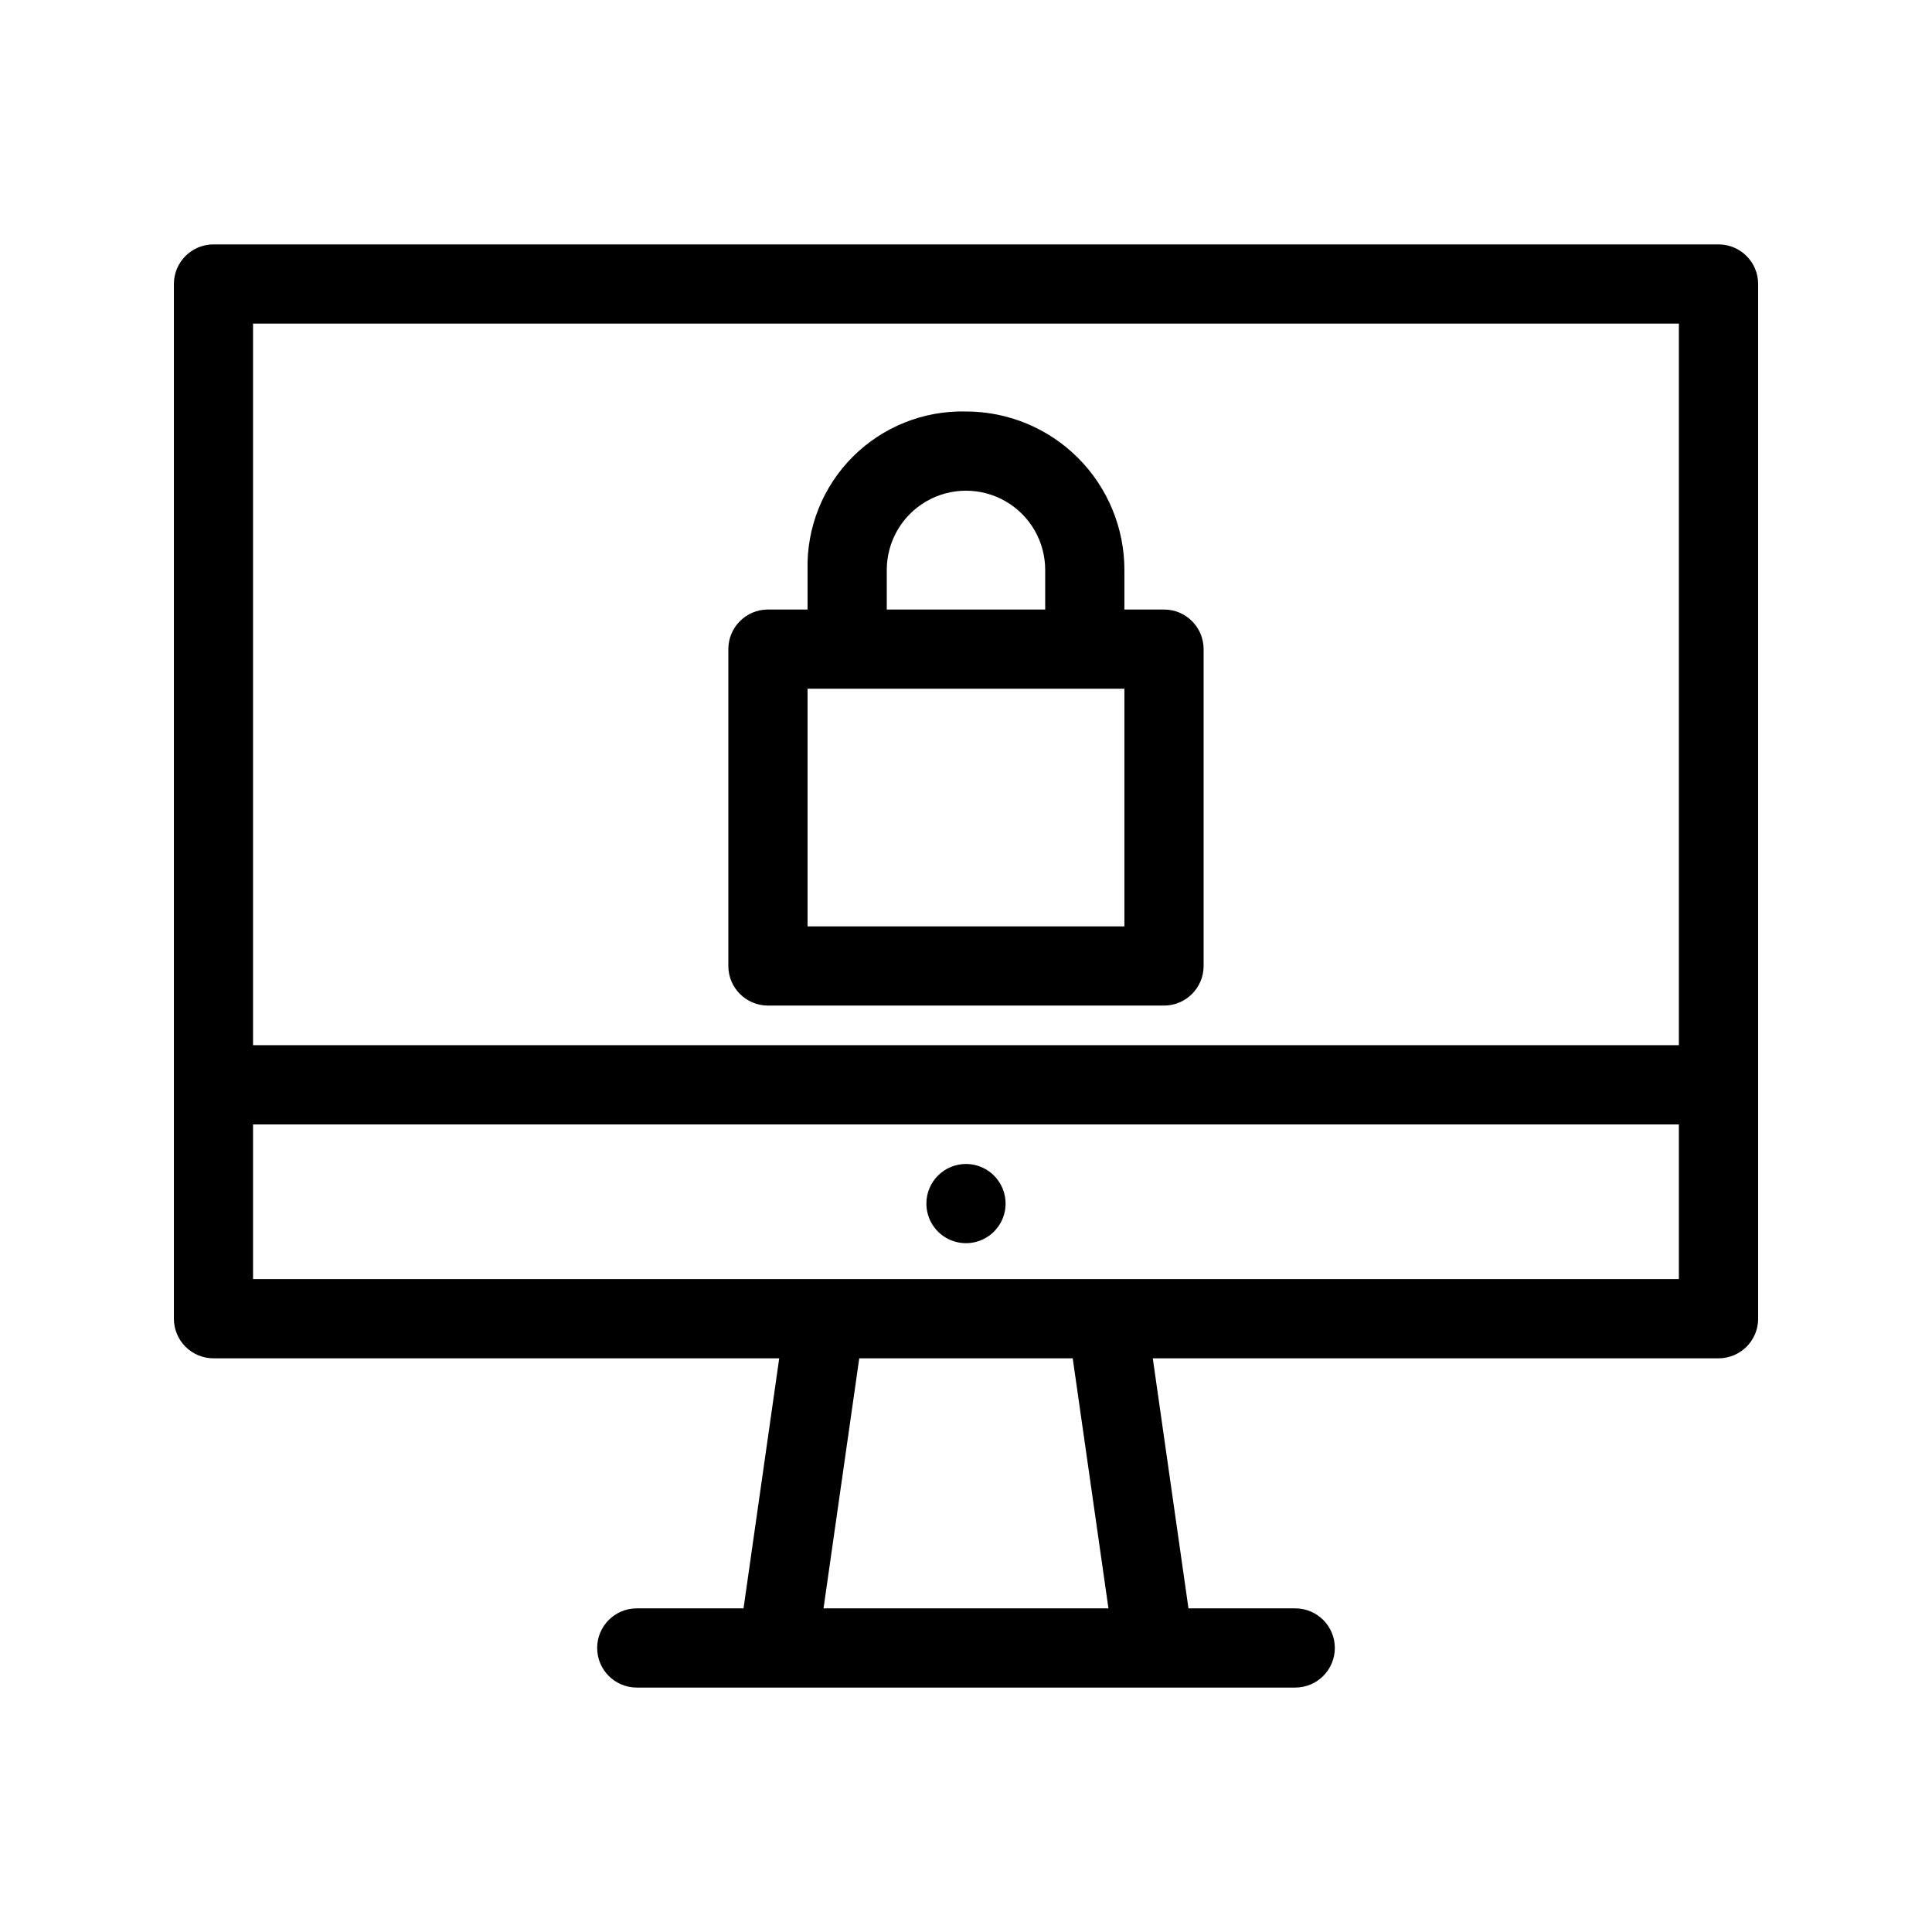
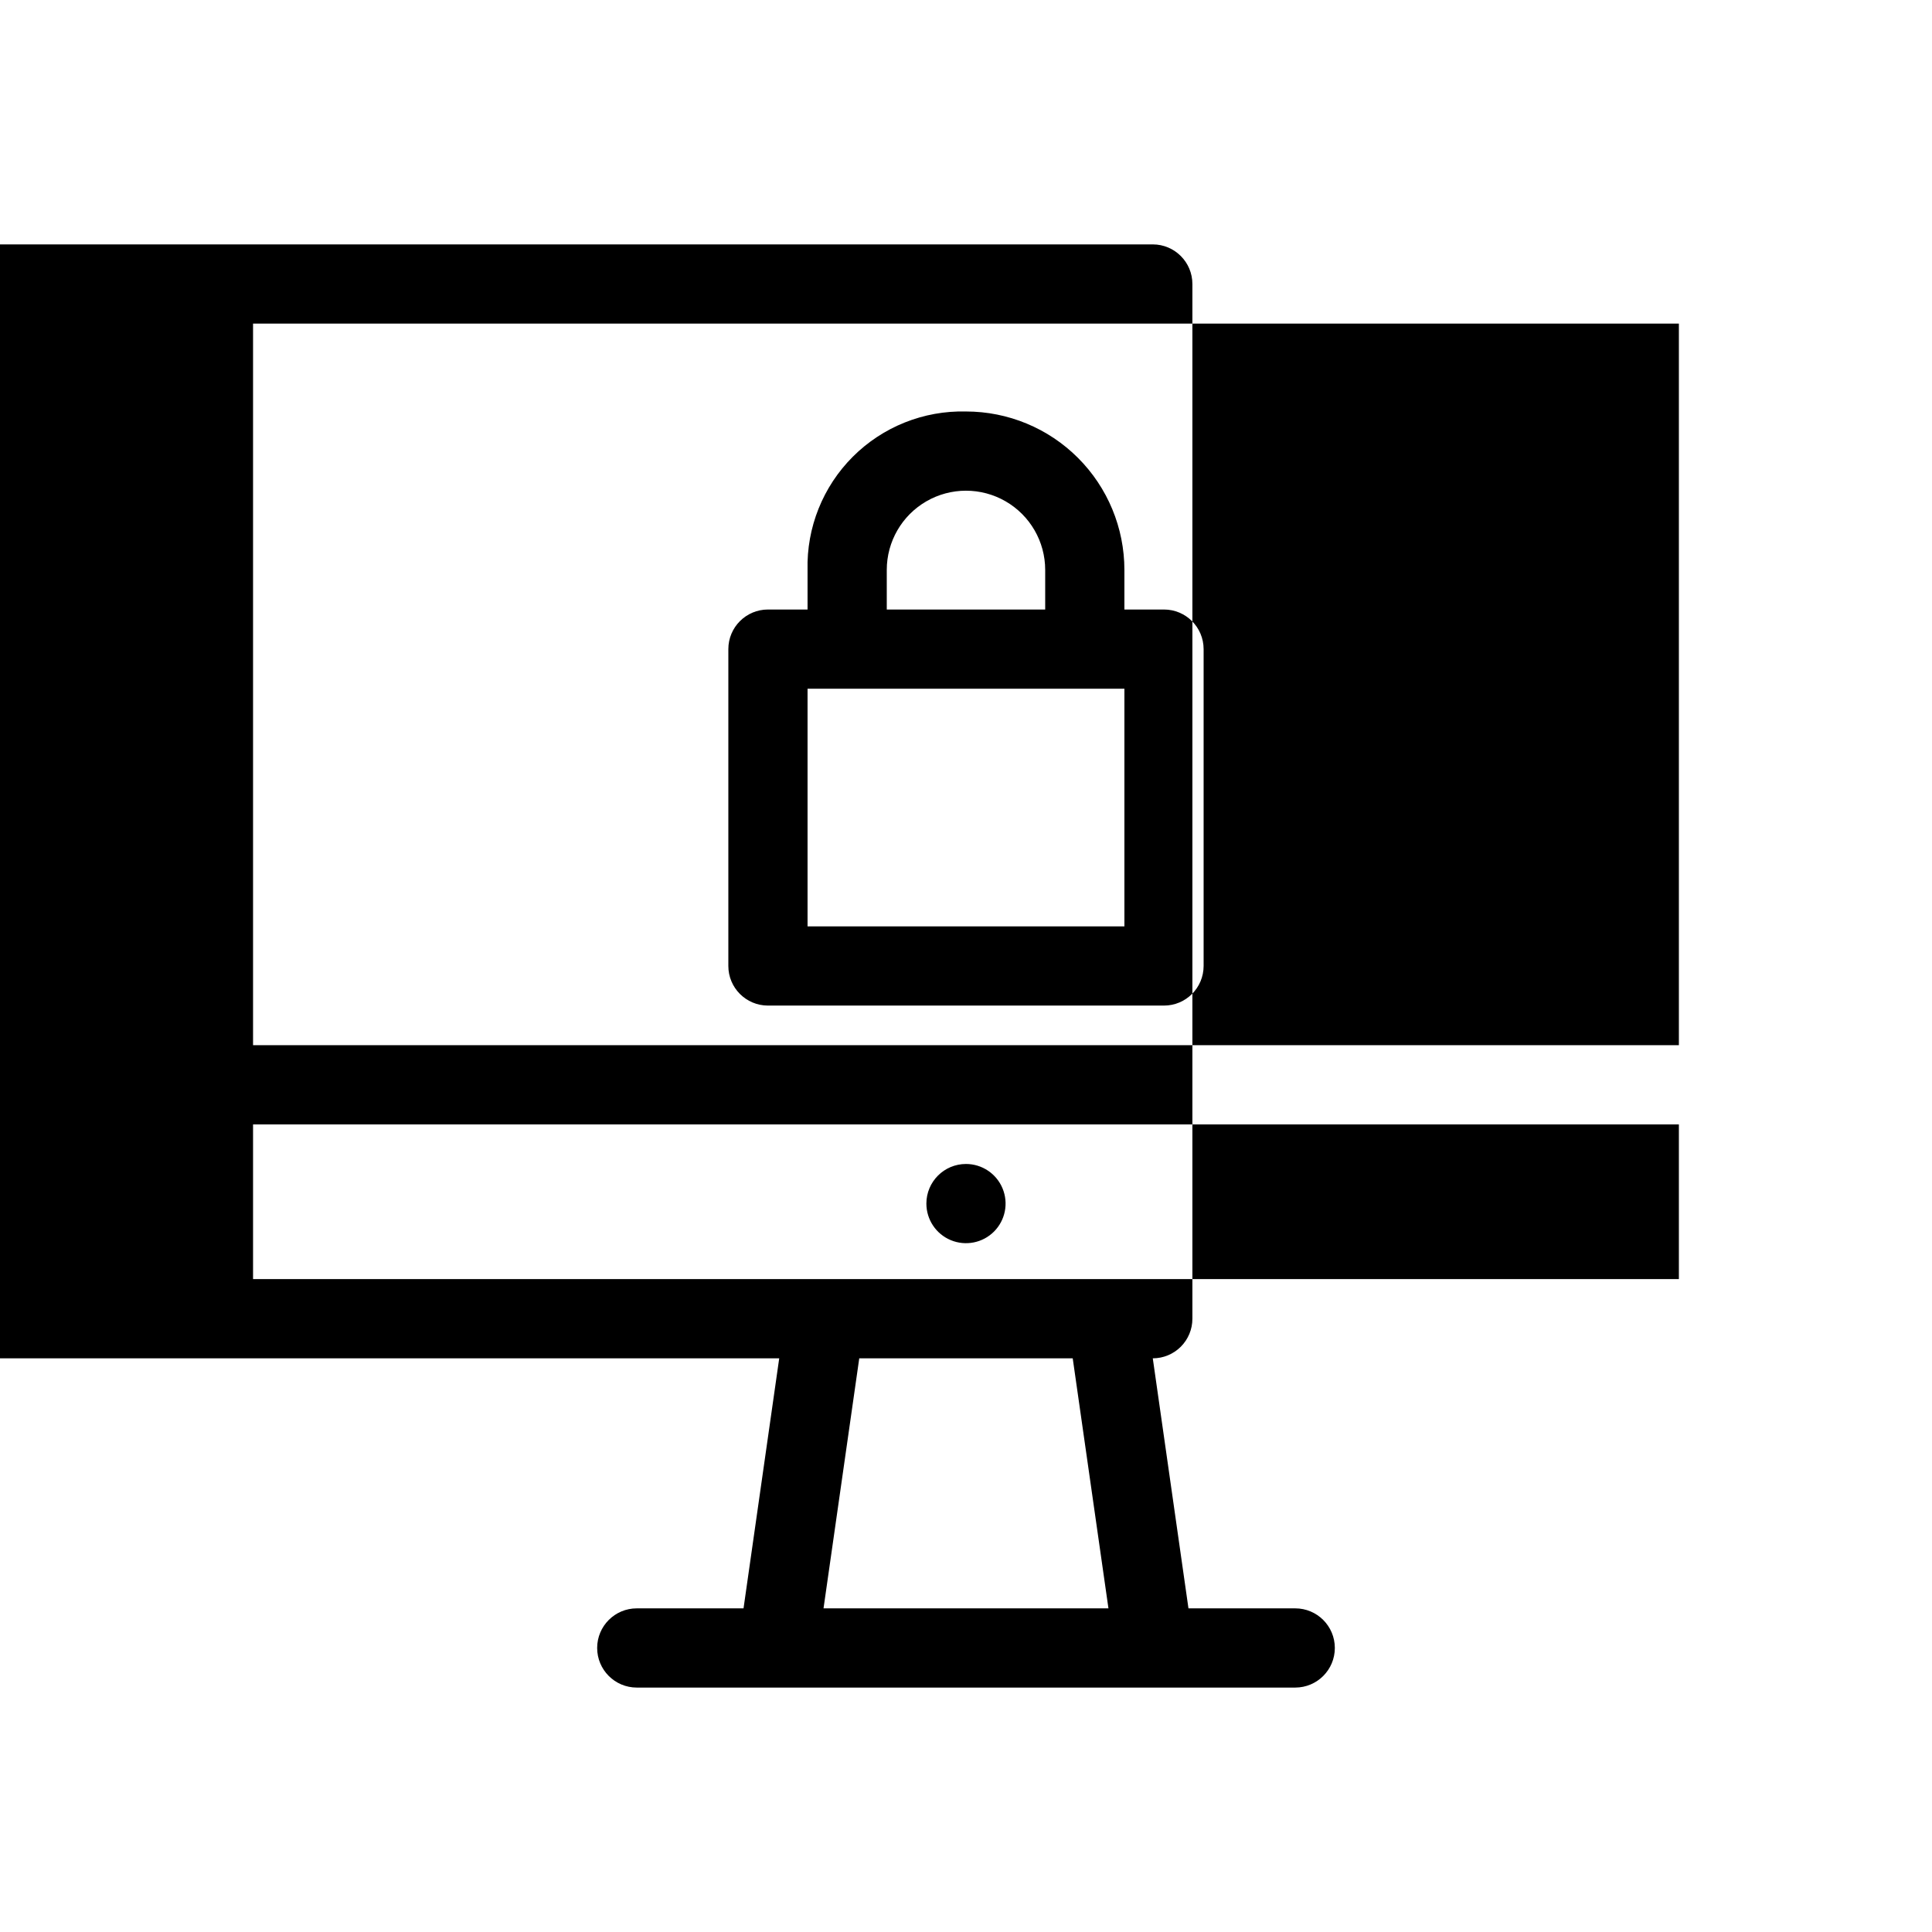
<svg xmlns="http://www.w3.org/2000/svg" fill="#000000" width="800px" height="800px" version="1.1" viewBox="144 144 512 512">
-   <path d="m350.5 503.97-9.457 66.262h-28.289c-5.797-0.004-10.496 4.691-10.5 10.488s4.695 10.5 10.492 10.504h174.51c5.793-0.004 10.492-4.707 10.488-10.504-0.004-5.797-4.703-10.492-10.5-10.488h-28.289l-9.457-66.262h149.93c2.785 0 5.457-1.105 7.426-3.074 1.965-1.969 3.074-4.637 3.07-7.422v-274.21c0-5.793-4.699-10.492-10.496-10.496h-398.85c-5.797 0.004-10.496 4.703-10.496 10.496v274.21c0 2.785 1.105 5.453 3.074 7.422s4.637 3.074 7.422 3.074zm21.211 0-9.469 66.262h75.508l-9.469-66.262zm217.21-61.988v40.996h-377.86v-40.996zm-188.93 10.484h0.004c4.242 0 8.07 2.559 9.695 6.481s0.727 8.434-2.273 11.438c-3.004 3-7.519 3.898-11.441 2.273s-6.477-5.449-6.477-9.695c0-5.797 4.699-10.496 10.496-10.496zm188.93-31.477h-377.86v-191.23h377.86zm-230.91-115.46h-10.496c-5.797 0-10.496 4.699-10.496 10.496v83.969c0 5.793 4.699 10.492 10.496 10.496h104.96c5.793-0.004 10.492-4.703 10.496-10.496v-83.969c-0.004-5.797-4.703-10.496-10.496-10.496h-10.496v-10.496c-0.004-11.137-4.426-21.812-12.301-29.688-7.871-7.875-18.551-12.297-29.684-12.297-11.219-0.273-22.059 4.059-29.992 11.992-7.934 7.938-12.27 18.773-11.992 29.992zm83.969 20.992v62.977h-83.969v-62.977zm-20.992-20.992v-10.496c0-7.5-4.004-14.43-10.496-18.18-6.496-3.75-14.5-3.75-20.992 0-6.496 3.75-10.496 10.68-10.496 18.18v10.496z" fill-rule="evenodd" />
+   <path d="m350.5 503.97-9.457 66.262h-28.289c-5.797-0.004-10.496 4.691-10.5 10.488s4.695 10.5 10.492 10.504h174.51c5.793-0.004 10.492-4.707 10.488-10.504-0.004-5.797-4.703-10.492-10.5-10.488h-28.289l-9.457-66.262c2.785 0 5.457-1.105 7.426-3.074 1.965-1.969 3.074-4.637 3.07-7.422v-274.21c0-5.793-4.699-10.492-10.496-10.496h-398.85c-5.797 0.004-10.496 4.703-10.496 10.496v274.21c0 2.785 1.105 5.453 3.074 7.422s4.637 3.074 7.422 3.074zm21.211 0-9.469 66.262h75.508l-9.469-66.262zm217.21-61.988v40.996h-377.86v-40.996zm-188.93 10.484h0.004c4.242 0 8.07 2.559 9.695 6.481s0.727 8.434-2.273 11.438c-3.004 3-7.519 3.898-11.441 2.273s-6.477-5.449-6.477-9.695c0-5.797 4.699-10.496 10.496-10.496zm188.93-31.477h-377.86v-191.23h377.86zm-230.91-115.46h-10.496c-5.797 0-10.496 4.699-10.496 10.496v83.969c0 5.793 4.699 10.492 10.496 10.496h104.96c5.793-0.004 10.492-4.703 10.496-10.496v-83.969c-0.004-5.797-4.703-10.496-10.496-10.496h-10.496v-10.496c-0.004-11.137-4.426-21.812-12.301-29.688-7.871-7.875-18.551-12.297-29.684-12.297-11.219-0.273-22.059 4.059-29.992 11.992-7.934 7.938-12.27 18.773-11.992 29.992zm83.969 20.992v62.977h-83.969v-62.977zm-20.992-20.992v-10.496c0-7.5-4.004-14.43-10.496-18.18-6.496-3.75-14.5-3.75-20.992 0-6.496 3.75-10.496 10.68-10.496 18.18v10.496z" fill-rule="evenodd" />
</svg>